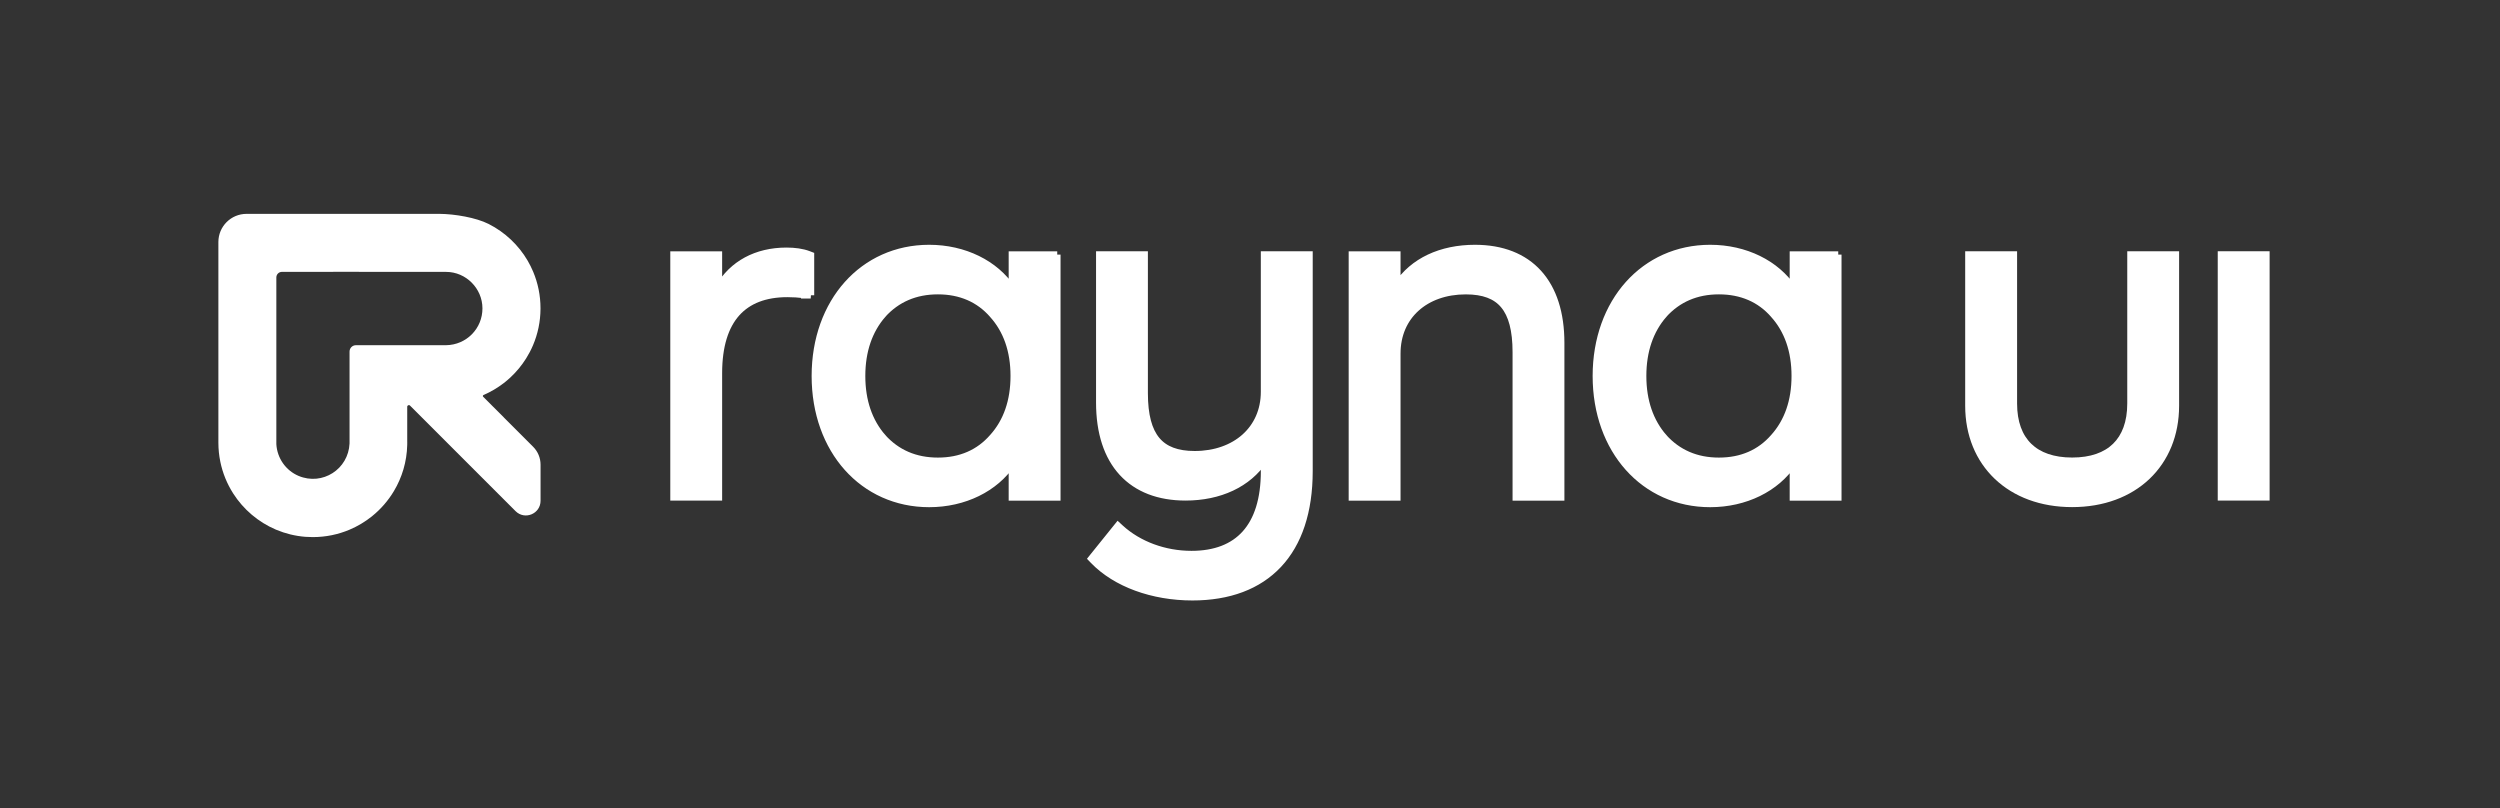
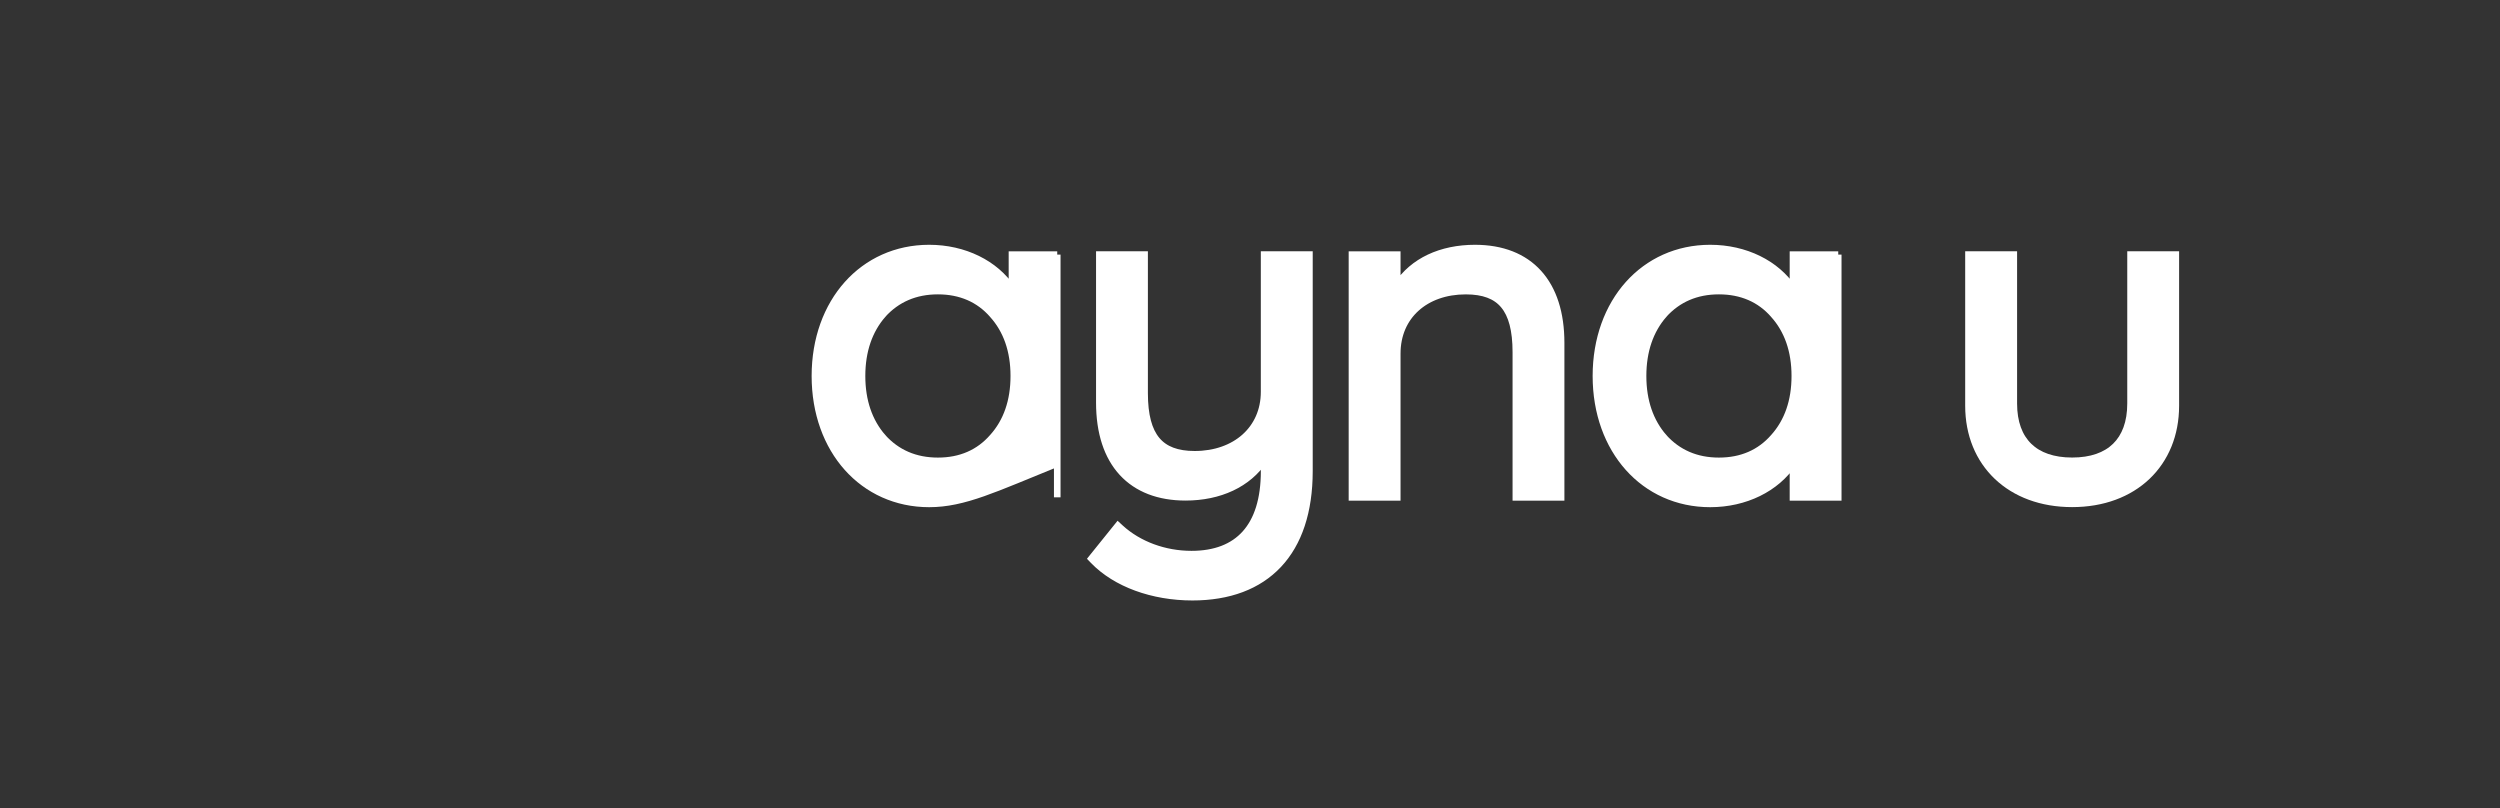
<svg xmlns="http://www.w3.org/2000/svg" width="99" height="32" viewBox="0 0 99 32" fill="none">
  <rect x="0" y="0" width="99" height="32" fill="#333333" stroke="none" />
-   <path d="M32.112 11.562H31.991L31.982 11.691H31.851V11.678C31.625 11.651 31.409 11.637 31.179 11.637C30.304 11.637 29.633 11.896 29.178 12.403C28.722 12.914 28.467 13.695 28.466 14.776V19.693H26.674V10.082H28.466V11.373C28.998 10.456 29.948 9.934 31.143 9.934C31.462 9.934 31.771 9.972 32.029 10.072L32.112 10.104V11.562Z" fill="white" stroke="white" stroke-width="0.261" />
-   <path d="M36.795 9.824C38.183 9.824 39.415 10.432 40.074 11.424V10.083H41.736V10.214H41.867V19.695H40.074V18.355C39.415 19.346 38.184 19.954 36.795 19.954C34.176 19.954 32.271 17.83 32.271 14.889C32.271 11.948 34.176 9.824 36.795 9.824ZM37.142 11.526C36.248 11.526 35.517 11.844 34.96 12.46L34.961 12.461C34.42 13.08 34.136 13.898 34.136 14.889C34.136 15.879 34.42 16.697 34.961 17.315H34.96C35.517 17.933 36.247 18.251 37.142 18.251C38.037 18.251 38.766 17.931 39.304 17.315L39.305 17.314C39.863 16.696 40.147 15.879 40.147 14.889C40.147 13.898 39.863 13.081 39.305 12.463L39.304 12.461C38.766 11.845 38.037 11.527 37.142 11.526Z" fill="white" stroke="white" stroke-width="0.261" />
+   <path d="M36.795 9.824C38.183 9.824 39.415 10.432 40.074 11.424V10.083H41.736V10.214H41.867V19.695V18.355C39.415 19.346 38.184 19.954 36.795 19.954C34.176 19.954 32.271 17.83 32.271 14.889C32.271 11.948 34.176 9.824 36.795 9.824ZM37.142 11.526C36.248 11.526 35.517 11.844 34.96 12.46L34.961 12.461C34.42 13.08 34.136 13.898 34.136 14.889C34.136 15.879 34.42 16.697 34.961 17.315H34.96C35.517 17.933 36.247 18.251 37.142 18.251C38.037 18.251 38.766 17.931 39.304 17.315L39.305 17.314C39.863 16.696 40.147 15.879 40.147 14.889C40.147 13.898 39.863 13.081 39.305 12.463L39.304 12.461C38.766 11.845 38.037 11.527 37.142 11.526Z" fill="white" stroke="white" stroke-width="0.261" />
  <path d="M45.326 10.08V15.57C45.326 16.445 45.492 17.046 45.812 17.427C46.127 17.803 46.613 17.99 47.31 17.99C48.121 17.99 48.809 17.735 49.291 17.303C49.773 16.871 50.059 16.255 50.059 15.515V10.08H51.853V18.656C51.853 20.258 51.432 21.51 50.632 22.361C49.831 23.214 48.667 23.648 47.219 23.648C45.645 23.647 44.185 23.122 43.297 22.203L43.217 22.12L43.289 22.03L44.182 20.921L44.27 20.812L44.372 20.906C45.093 21.566 46.118 21.944 47.183 21.944C48.113 21.944 48.825 21.667 49.307 21.131C49.791 20.593 50.06 19.774 50.06 18.656V18.219C49.425 19.172 48.297 19.692 46.946 19.692C45.888 19.692 45.029 19.364 44.436 18.719C43.844 18.075 43.534 17.134 43.534 15.94V10.08H45.326Z" fill="white" stroke="white" stroke-width="0.261" />
  <path d="M58.408 9.824C59.484 9.824 60.343 10.162 60.931 10.812C61.518 11.46 61.82 12.401 61.82 13.577V19.695H60.028V13.947C60.028 13.072 59.865 12.471 59.547 12.09C59.235 11.714 58.75 11.527 58.044 11.527C57.241 11.527 56.563 11.778 56.088 12.208C55.613 12.637 55.331 13.252 55.331 14.003V19.695H53.538V10.083H55.331V11.286C55.952 10.34 57.063 9.824 58.408 9.824Z" fill="white" stroke="white" stroke-width="0.261" />
  <path d="M67.724 9.824C69.112 9.824 70.343 10.432 71.002 11.424V10.083H72.664V10.214H72.794V19.695H71.002V18.355C70.343 19.346 69.112 19.954 67.724 19.954C65.105 19.954 63.199 17.83 63.199 14.889C63.2 11.948 65.105 9.824 67.724 9.824ZM68.07 11.526C67.176 11.526 66.446 11.844 65.889 12.46L65.89 12.461C65.349 13.08 65.065 13.898 65.065 14.889C65.065 15.879 65.349 16.697 65.89 17.315H65.889C66.446 17.933 67.176 18.251 68.07 18.251C68.966 18.251 69.695 17.931 70.233 17.315L70.234 17.314C70.791 16.696 71.075 15.879 71.075 14.889C71.075 13.898 70.791 13.081 70.234 12.463L70.233 12.461C69.695 11.845 68.966 11.527 68.07 11.526Z" fill="white" stroke="white" stroke-width="0.261" />
  <path d="M79.746 10.08V15.977C79.746 16.728 79.961 17.291 80.347 17.667C80.732 18.043 81.306 18.249 82.057 18.249C82.809 18.249 83.383 18.043 83.768 17.667C84.154 17.291 84.37 16.728 84.37 15.977V10.08H86.162V16.069C86.162 17.21 85.753 18.183 85.03 18.871C84.307 19.558 83.28 19.951 82.057 19.951C80.835 19.951 79.808 19.558 79.085 18.871C78.361 18.183 77.952 17.21 77.952 16.069V10.08H79.746Z" fill="white" stroke="white" stroke-width="0.261" />
-   <path d="M89.746 10.08V19.692H87.953V10.08H89.746Z" fill="white" stroke="white" stroke-width="0.261" />
-   <path d="M19.954 16.531L19.133 15.711C19.113 15.69 19.12 15.655 19.146 15.643C19.436 15.518 19.707 15.357 19.954 15.166C20.042 15.098 20.127 15.026 20.209 14.95C20.447 14.729 20.656 14.477 20.83 14.201C20.831 14.2 20.831 14.199 20.832 14.198C20.937 14.031 21.03 13.854 21.108 13.67C21.297 13.226 21.402 12.737 21.404 12.224C21.404 12.224 21.404 12.224 21.404 12.223C21.404 12.218 21.404 12.214 21.404 12.209C21.404 11.696 21.301 11.208 21.115 10.764C21.052 10.614 20.98 10.47 20.9 10.331C20.9 10.33 20.899 10.33 20.899 10.329C20.536 9.706 19.998 9.198 19.354 8.871C19.351 8.87 19.348 8.868 19.346 8.867C18.847 8.616 18.004 8.473 17.407 8.469C17.399 8.469 17.672 8.469 17.664 8.469C17.656 8.469 17.648 8.469 17.64 8.469H9.762C9.147 8.469 8.648 8.968 8.648 9.583V17.529C8.648 17.786 8.674 18.038 8.724 18.281C8.724 18.281 8.724 18.282 8.724 18.283C8.817 18.736 8.991 19.159 9.232 19.537C9.232 19.538 9.233 19.538 9.233 19.539C9.636 20.17 10.224 20.673 10.919 20.97C10.922 20.971 10.924 20.972 10.926 20.973C10.932 20.975 10.938 20.977 10.943 20.98C11.301 21.13 11.687 21.226 12.091 21.258C12.189 21.265 12.287 21.269 12.387 21.269C12.903 21.269 13.395 21.165 13.841 20.976C14.157 20.843 14.45 20.667 14.715 20.457C14.716 20.457 14.716 20.456 14.717 20.456C14.722 20.452 14.727 20.448 14.732 20.444C14.733 20.443 14.735 20.441 14.736 20.44C15.078 20.164 15.371 19.828 15.598 19.448C15.92 18.911 16.111 18.286 16.126 17.618V17.617C16.127 17.588 16.127 17.559 16.127 17.53C16.127 17.501 16.127 17.472 16.126 17.443V16.107C16.126 16.05 16.196 16.021 16.236 16.061L19.623 19.448L20.416 20.241C20.781 20.607 21.406 20.348 21.406 19.831V18.4C21.406 18.135 21.301 17.881 21.113 17.693L19.952 16.532L19.954 16.531ZM17.663 13.67H14.095C13.955 13.67 13.842 13.783 13.842 13.923V17.56V17.561C13.796 18.581 12.77 19.241 11.827 18.847C11.318 18.634 10.974 18.143 10.943 17.587V10.987C10.943 10.865 11.042 10.766 11.164 10.766L14.213 10.764C14.213 10.764 14.213 10.765 14.213 10.765C14.853 10.765 15.514 10.765 16.127 10.765C16.7 10.765 17.232 10.765 17.666 10.767C18.453 10.767 19.102 11.422 19.105 12.207C19.108 13.011 18.47 13.659 17.663 13.67V13.67Z" fill="white" />
</svg>